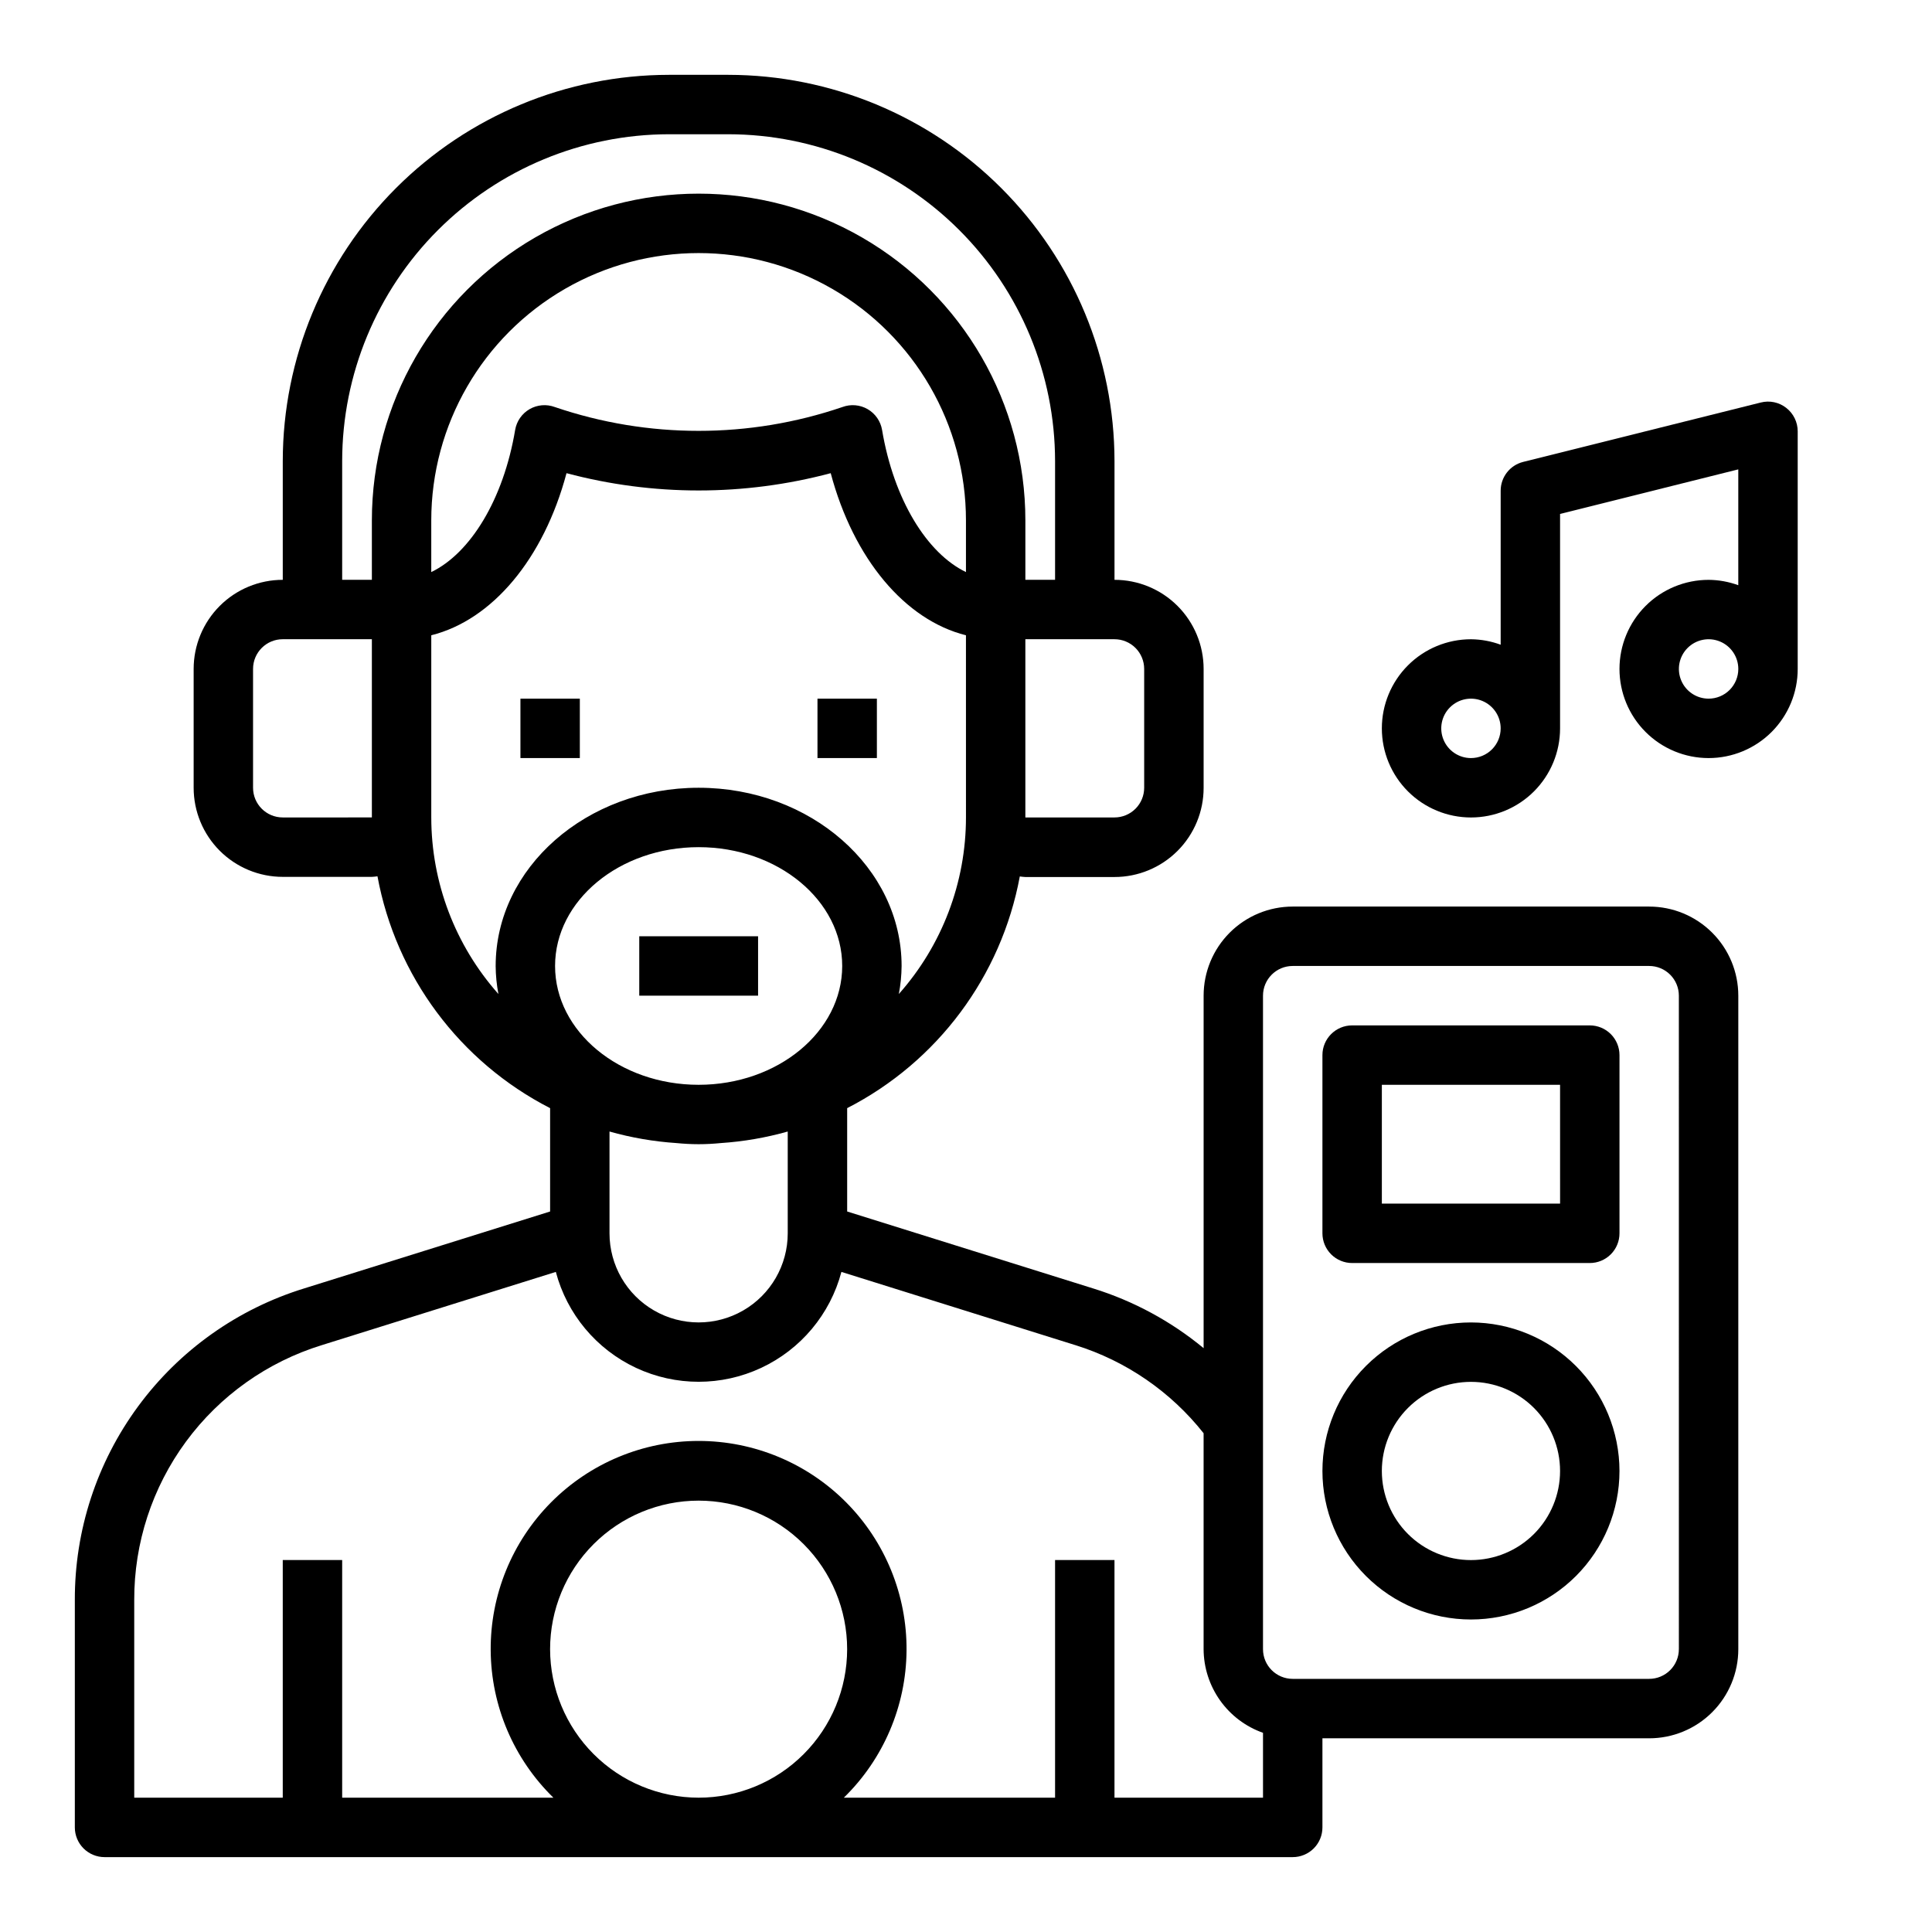
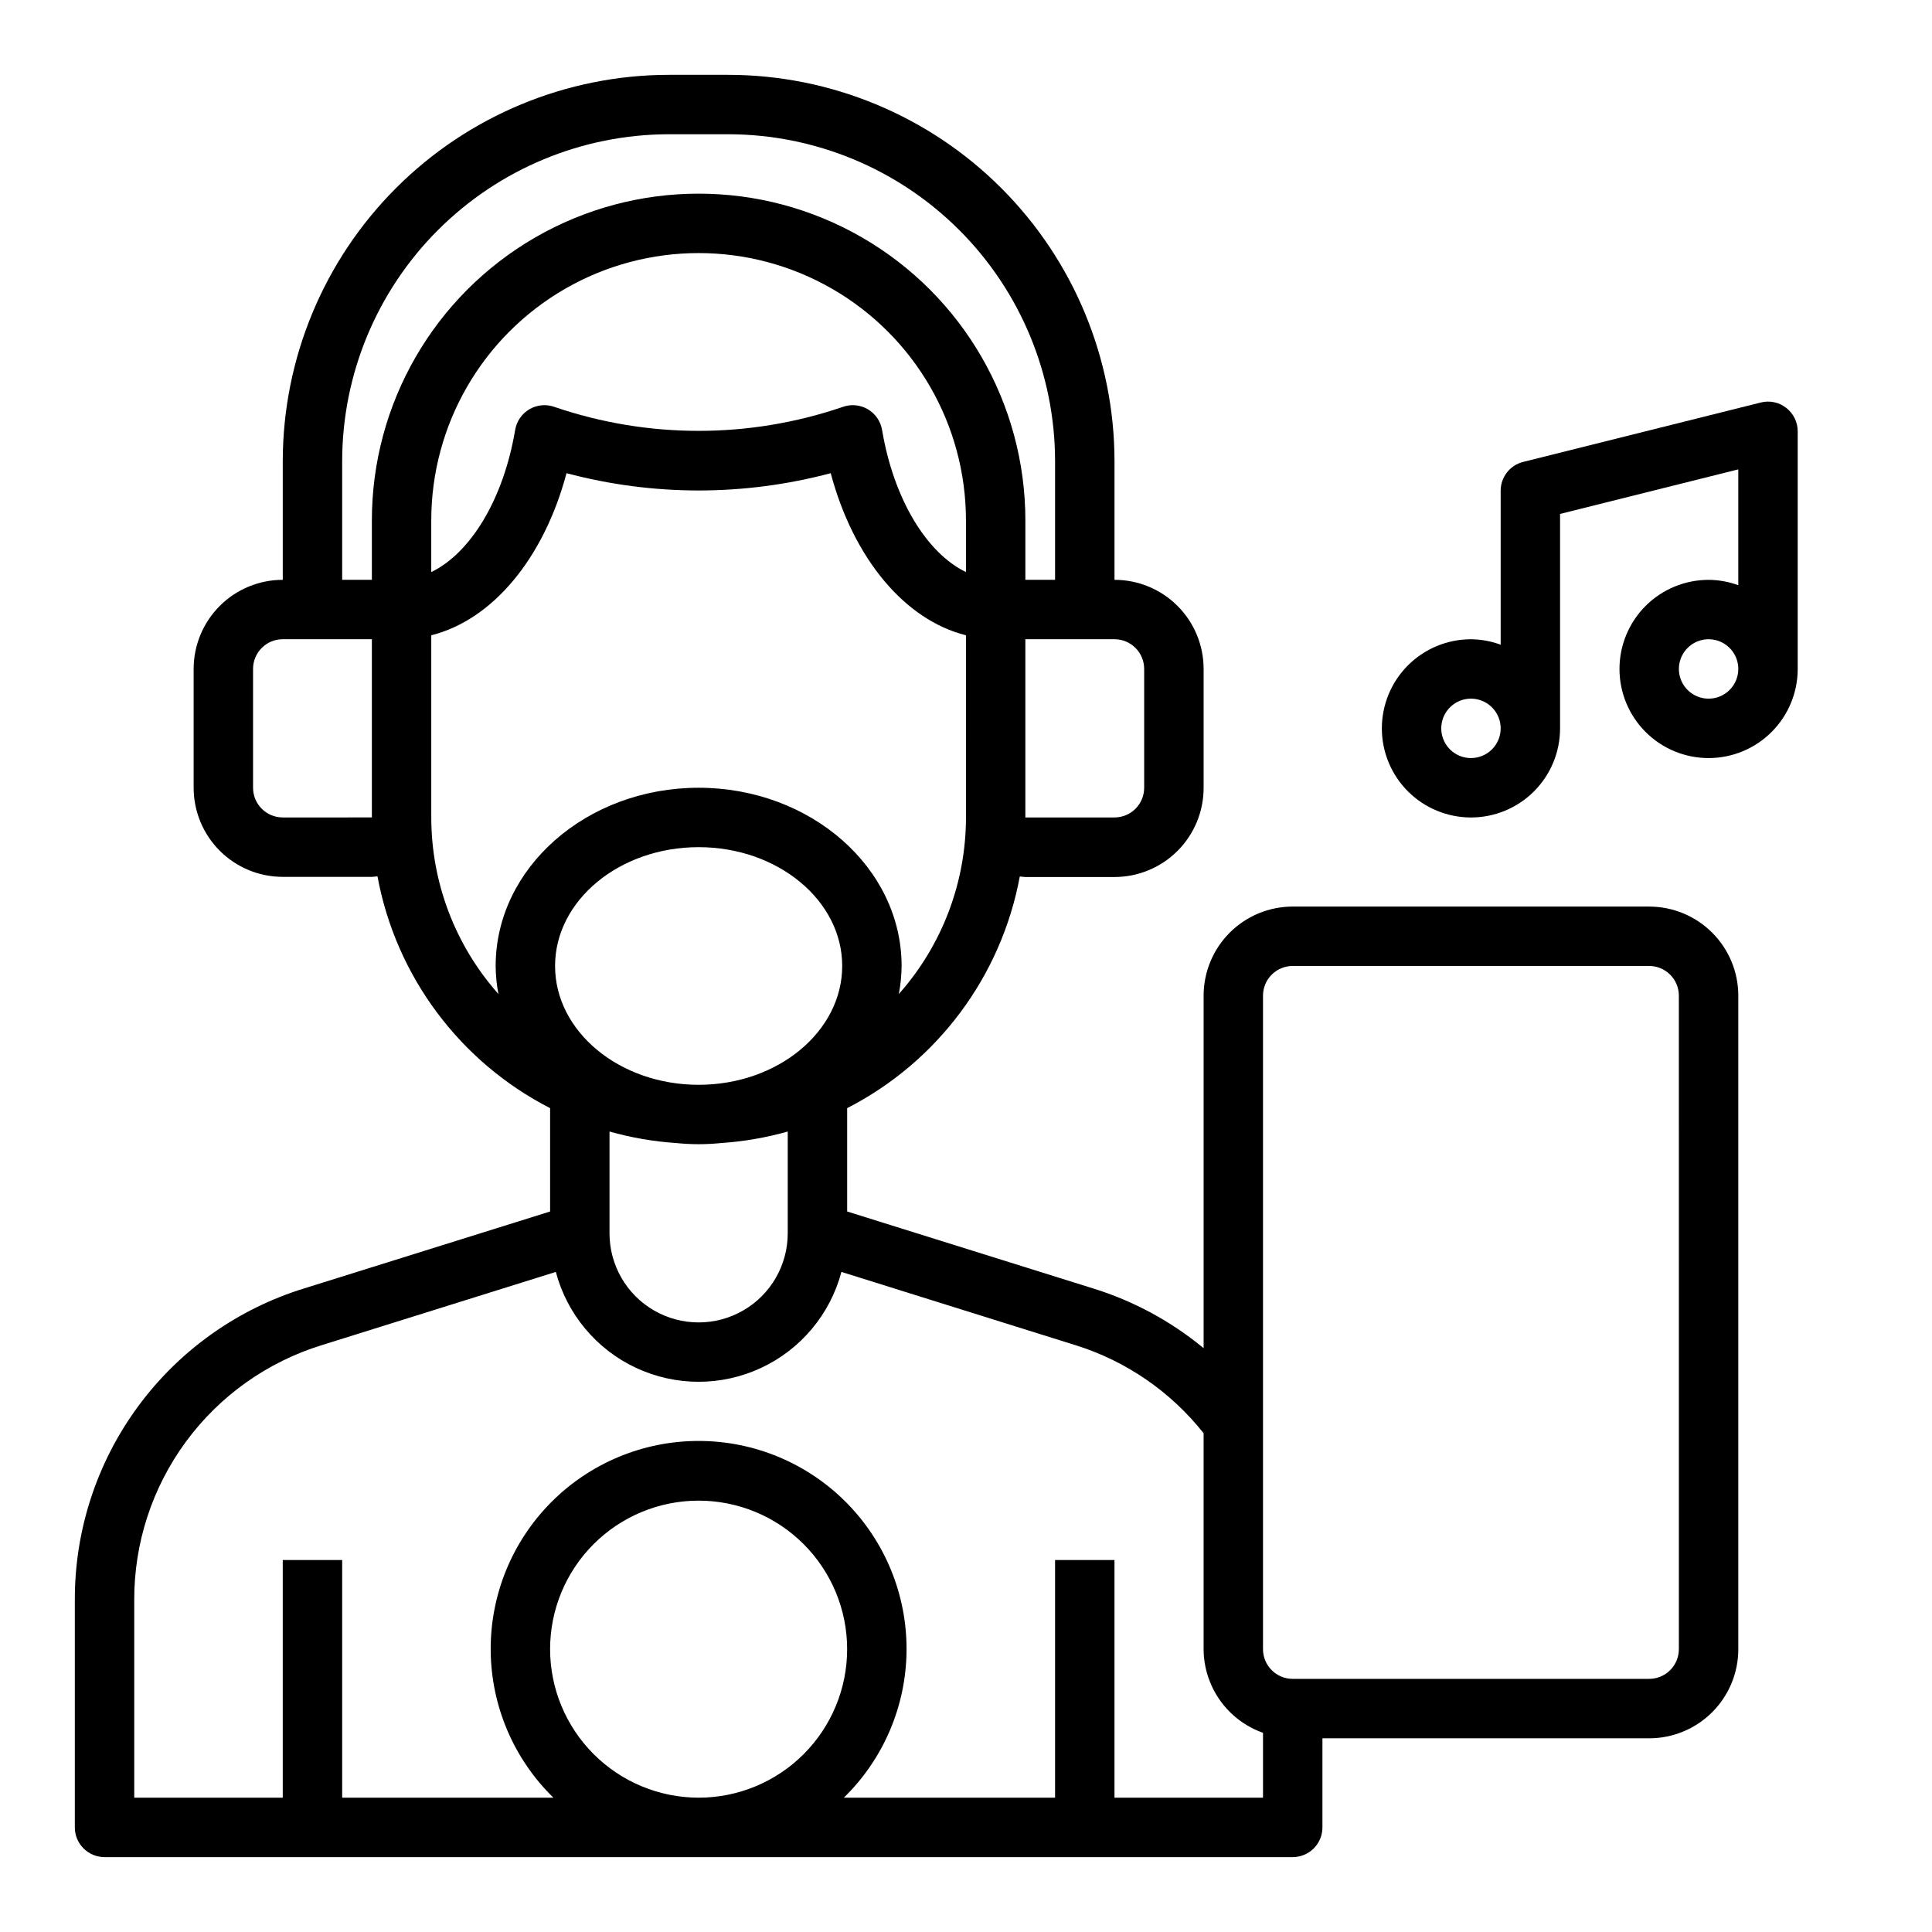
<svg xmlns="http://www.w3.org/2000/svg" fill="#000000" width="800px" height="800px" version="1.1" viewBox="144 144 512 512">
  <g>
-     <path d="m281.92 329.15h15.742v15.742h-15.742z" />
-     <path d="m360.64 329.15h15.742v15.742h-15.742z" />
-     <path d="m313.41 392.12h31.488v15.742h-31.488z" />
    <path d="m581.05 384.25h-94.465c-6.262 0-12.27 2.488-16.699 6.918s-6.914 10.434-6.914 16.699v93.41c-8.641-7.137-18.59-12.516-29.293-15.832l-65.172-20.387v-27.387c23.941-12.27 40.844-34.949 45.75-61.402 0.496 0.047 0.977 0.148 1.48 0.148h23.617c6.262 0 12.27-2.488 16.699-6.918 4.43-4.43 6.918-10.434 6.918-16.699v-31.527c0-6.262-2.488-12.27-6.918-16.699-4.43-4.43-10.438-6.914-16.699-6.914v-31.488c-0.031-27.133-10.824-53.145-30.008-72.328-19.188-19.188-45.199-29.98-72.328-30.012h-15.746c-27.129 0.031-53.141 10.824-72.328 30.012-19.184 19.184-29.977 45.195-30.008 72.328v31.488c-6.262 0-12.27 2.484-16.699 6.914-4.43 4.43-6.918 10.438-6.918 16.699v31.488c0 6.266 2.488 12.27 6.918 16.699 4.43 4.43 10.438 6.918 16.699 6.918h23.617c0.504 0 0.984-0.102 1.48-0.148 4.894 26.465 21.797 49.164 45.75 61.441v27.387l-65.156 20.379c-17.652 5.434-33.09 16.398-44.035 31.277-10.949 14.875-16.824 32.879-16.762 51.348v60.223c0 2.086 0.832 4.09 2.309 5.566 1.477 1.473 3.477 2.305 5.566 2.305h314.88c2.09 0 4.09-0.832 5.566-2.305 1.477-1.477 2.305-3.481 2.305-5.566v-23.617h86.594c6.266 0 12.27-2.488 16.699-6.918 4.43-4.43 6.918-10.434 6.918-16.699v-173.18c0-6.266-2.488-12.27-6.918-16.699-4.43-4.43-10.434-6.918-16.699-6.918zm-289.95 15.746c0-17.367 17.066-31.488 38.047-31.488 20.98 0 38.047 14.121 38.047 31.488-0.004 17.363-17.07 31.488-38.051 31.488-20.977 0-38.043-14.125-38.043-31.488zm108.89-104.39c-10.344-4.984-19.129-19.207-22.23-37.668-0.391-2.312-1.793-4.332-3.824-5.508-2.031-1.172-4.481-1.379-6.68-0.562-24.711 8.422-51.52 8.422-76.23 0-2.199-0.816-4.648-0.609-6.68 0.562-2.031 1.176-3.434 3.195-3.824 5.508-3.102 18.465-11.887 32.684-22.23 37.668v-13.691c0-25.312 13.504-48.699 35.426-61.355 21.922-12.656 48.926-12.656 70.848 0s35.426 36.043 35.426 61.355zm47.23 25.668v31.488c0 2.09-0.828 4.09-2.305 5.566-1.477 1.477-3.481 2.305-5.566 2.305h-23.617v-47.23h23.617c2.086 0 4.09 0.828 5.566 2.305 1.477 1.477 2.305 3.481 2.305 5.566zm-212.54-55.102c0.027-22.961 9.156-44.969 25.391-61.203 16.234-16.23 38.242-25.363 61.199-25.391h15.746c22.957 0.027 44.965 9.16 61.199 25.391 16.234 16.234 25.363 38.242 25.391 61.203v31.488h-7.871v-15.746c0-30.938-16.504-59.523-43.297-74.992-26.789-15.469-59.801-15.469-86.59 0-26.793 15.469-43.297 44.055-43.297 74.992v15.742l-7.871 0.004zm-15.746 94.461c-4.348 0-7.871-3.523-7.871-7.871v-31.488c0-4.348 3.523-7.871 7.871-7.871h23.617v47.23zm39.359 0v-48.277c16.152-4.039 29.789-20.254 35.84-42.957h0.004c22.938 6.109 47.074 6.109 70.012 0 6.055 22.703 19.68 38.918 35.84 42.957l0.004 48.277c-0.004 17.25-6.336 33.898-17.793 46.793 0.469-2.449 0.711-4.938 0.734-7.43 0-26.047-24.129-47.23-53.789-47.23s-53.789 21.184-53.789 47.23h-0.004c0.023 2.492 0.266 4.981 0.734 7.43-11.457-12.895-17.789-29.543-17.793-46.793zm64.953 86.293c1.938 0.188 3.938 0.301 5.894 0.301 1.961 0 3.938-0.109 5.894-0.301h0.004c5.996-0.398 11.938-1.422 17.719-3.059v26.977c0 8.438-4.5 16.234-11.809 20.453-7.305 4.215-16.309 4.215-23.613 0-7.309-4.219-11.809-12.016-11.809-20.453v-26.977c5.781 1.637 11.723 2.66 17.719 3.059zm-33.465 134.12c0-10.438 4.148-20.449 11.531-27.832 7.379-7.379 17.391-11.527 27.828-11.527 10.441 0 20.453 4.148 27.832 11.527 7.383 7.383 11.531 17.395 11.531 27.832s-4.148 20.449-11.531 27.832c-7.379 7.383-17.391 11.527-27.832 11.527-10.434-0.012-20.438-4.164-27.816-11.539-7.379-7.379-11.531-17.387-11.543-27.82zm149.57 39.359v-62.977h-15.746v62.977h-55.977c10.516-10.262 16.496-24.297 16.617-38.988 0.117-14.691-5.633-28.82-15.98-39.254-10.348-10.43-24.43-16.297-39.125-16.297-14.691 0-28.773 5.867-39.121 16.297-10.348 10.434-16.098 24.562-15.98 39.254 0.121 14.691 6.102 28.727 16.617 38.988h-55.977v-62.977h-15.746v62.977h-39.359v-52.348c-0.051-15.109 4.754-29.836 13.711-42.008s21.59-21.137 36.031-25.582l61.984-19.395c2.973 11.207 10.762 20.523 21.266 25.434 10.504 4.91 22.648 4.91 33.152 0 10.504-4.91 18.293-14.227 21.266-25.434l62 19.406v-0.004c13.418 4.188 25.262 12.324 33.984 23.348v57.223c0.02 4.867 1.543 9.609 4.359 13.578 2.82 3.969 6.793 6.969 11.383 8.59v17.191zm149.57-39.359h-0.004c0 2.09-0.828 4.09-2.305 5.566-1.477 1.477-3.477 2.305-5.566 2.305h-94.465c-4.348 0-7.871-3.523-7.871-7.871v-173.18c0-4.348 3.523-7.871 7.871-7.871h94.465c2.09 0 4.09 0.828 5.566 2.305 1.477 1.477 2.305 3.477 2.305 5.566z" />
-     <path d="m533.82 494.46c-10.441 0-20.453 4.148-27.832 11.531-7.383 7.379-11.531 17.391-11.531 27.832 0 10.438 4.148 20.449 11.531 27.832 7.379 7.379 17.391 11.527 27.832 11.527 10.438 0 20.449-4.148 27.832-11.527 7.379-7.383 11.527-17.395 11.527-27.832-0.012-10.438-4.164-20.441-11.543-27.82s-17.383-11.527-27.816-11.543zm0 62.977c-6.266 0-12.273-2.488-16.699-6.914-4.43-4.43-6.918-10.438-6.918-16.699 0-6.266 2.488-12.273 6.918-16.699 4.426-4.43 10.434-6.918 16.699-6.918 6.262 0 12.27 2.488 16.699 6.918 4.426 4.426 6.914 10.434 6.914 16.699 0 6.262-2.488 12.27-6.914 16.699-4.43 4.426-10.438 6.914-16.699 6.914z" />
-     <path d="m565.31 415.74h-62.977c-4.348 0-7.875 3.523-7.875 7.871v47.234c0 2.086 0.832 4.09 2.309 5.566 1.477 1.477 3.477 2.305 5.566 2.305h62.977c2.086 0 4.09-0.828 5.566-2.305 1.477-1.477 2.305-3.481 2.305-5.566v-47.234c0-2.086-0.828-4.09-2.305-5.566-1.477-1.477-3.481-2.305-5.566-2.305zm-7.871 47.23-47.234 0.004v-31.488h47.23z" />
    <path d="m617.38 252.1c-1.906-1.5-4.402-2.031-6.754-1.43l-62.977 15.742c-3.5 0.879-5.957 4.023-5.957 7.637v40.809c-2.519-0.934-5.184-1.422-7.871-1.449-6.266 0-12.273 2.488-16.699 6.918-4.43 4.43-6.918 10.434-6.918 16.699 0 6.262 2.488 12.27 6.918 16.699 4.426 4.426 10.434 6.914 16.699 6.914 6.262 0 12.27-2.488 16.699-6.914 4.426-4.43 6.914-10.438 6.914-16.699v-56.828l47.23-11.809v30.699h0.004c-2.523-0.922-5.188-1.406-7.871-1.422-6.266 0-12.273 2.484-16.699 6.914-4.43 4.43-6.918 10.438-6.918 16.699 0 6.266 2.488 12.27 6.918 16.699 4.426 4.43 10.434 6.918 16.699 6.918 6.262 0 12.27-2.488 16.699-6.918 4.426-4.43 6.914-10.434 6.914-16.699v-62.977c0-2.422-1.117-4.711-3.031-6.203zm-83.559 92.797c-3.184 0-6.055-1.918-7.273-4.859s-0.547-6.328 1.707-8.578c2.25-2.254 5.637-2.926 8.578-1.707 2.941 1.219 4.859 4.09 4.859 7.273 0 2.086-0.828 4.09-2.305 5.566-1.477 1.477-3.481 2.305-5.566 2.305zm62.977-15.742v-0.004c-3.188 0-6.055-1.918-7.273-4.859-1.219-2.941-0.547-6.324 1.707-8.578 2.25-2.25 5.637-2.926 8.578-1.707s4.859 4.09 4.859 7.273c0 2.09-0.832 4.09-2.305 5.566-1.477 1.477-3.481 2.305-5.566 2.305z" />
  </g>
</svg>